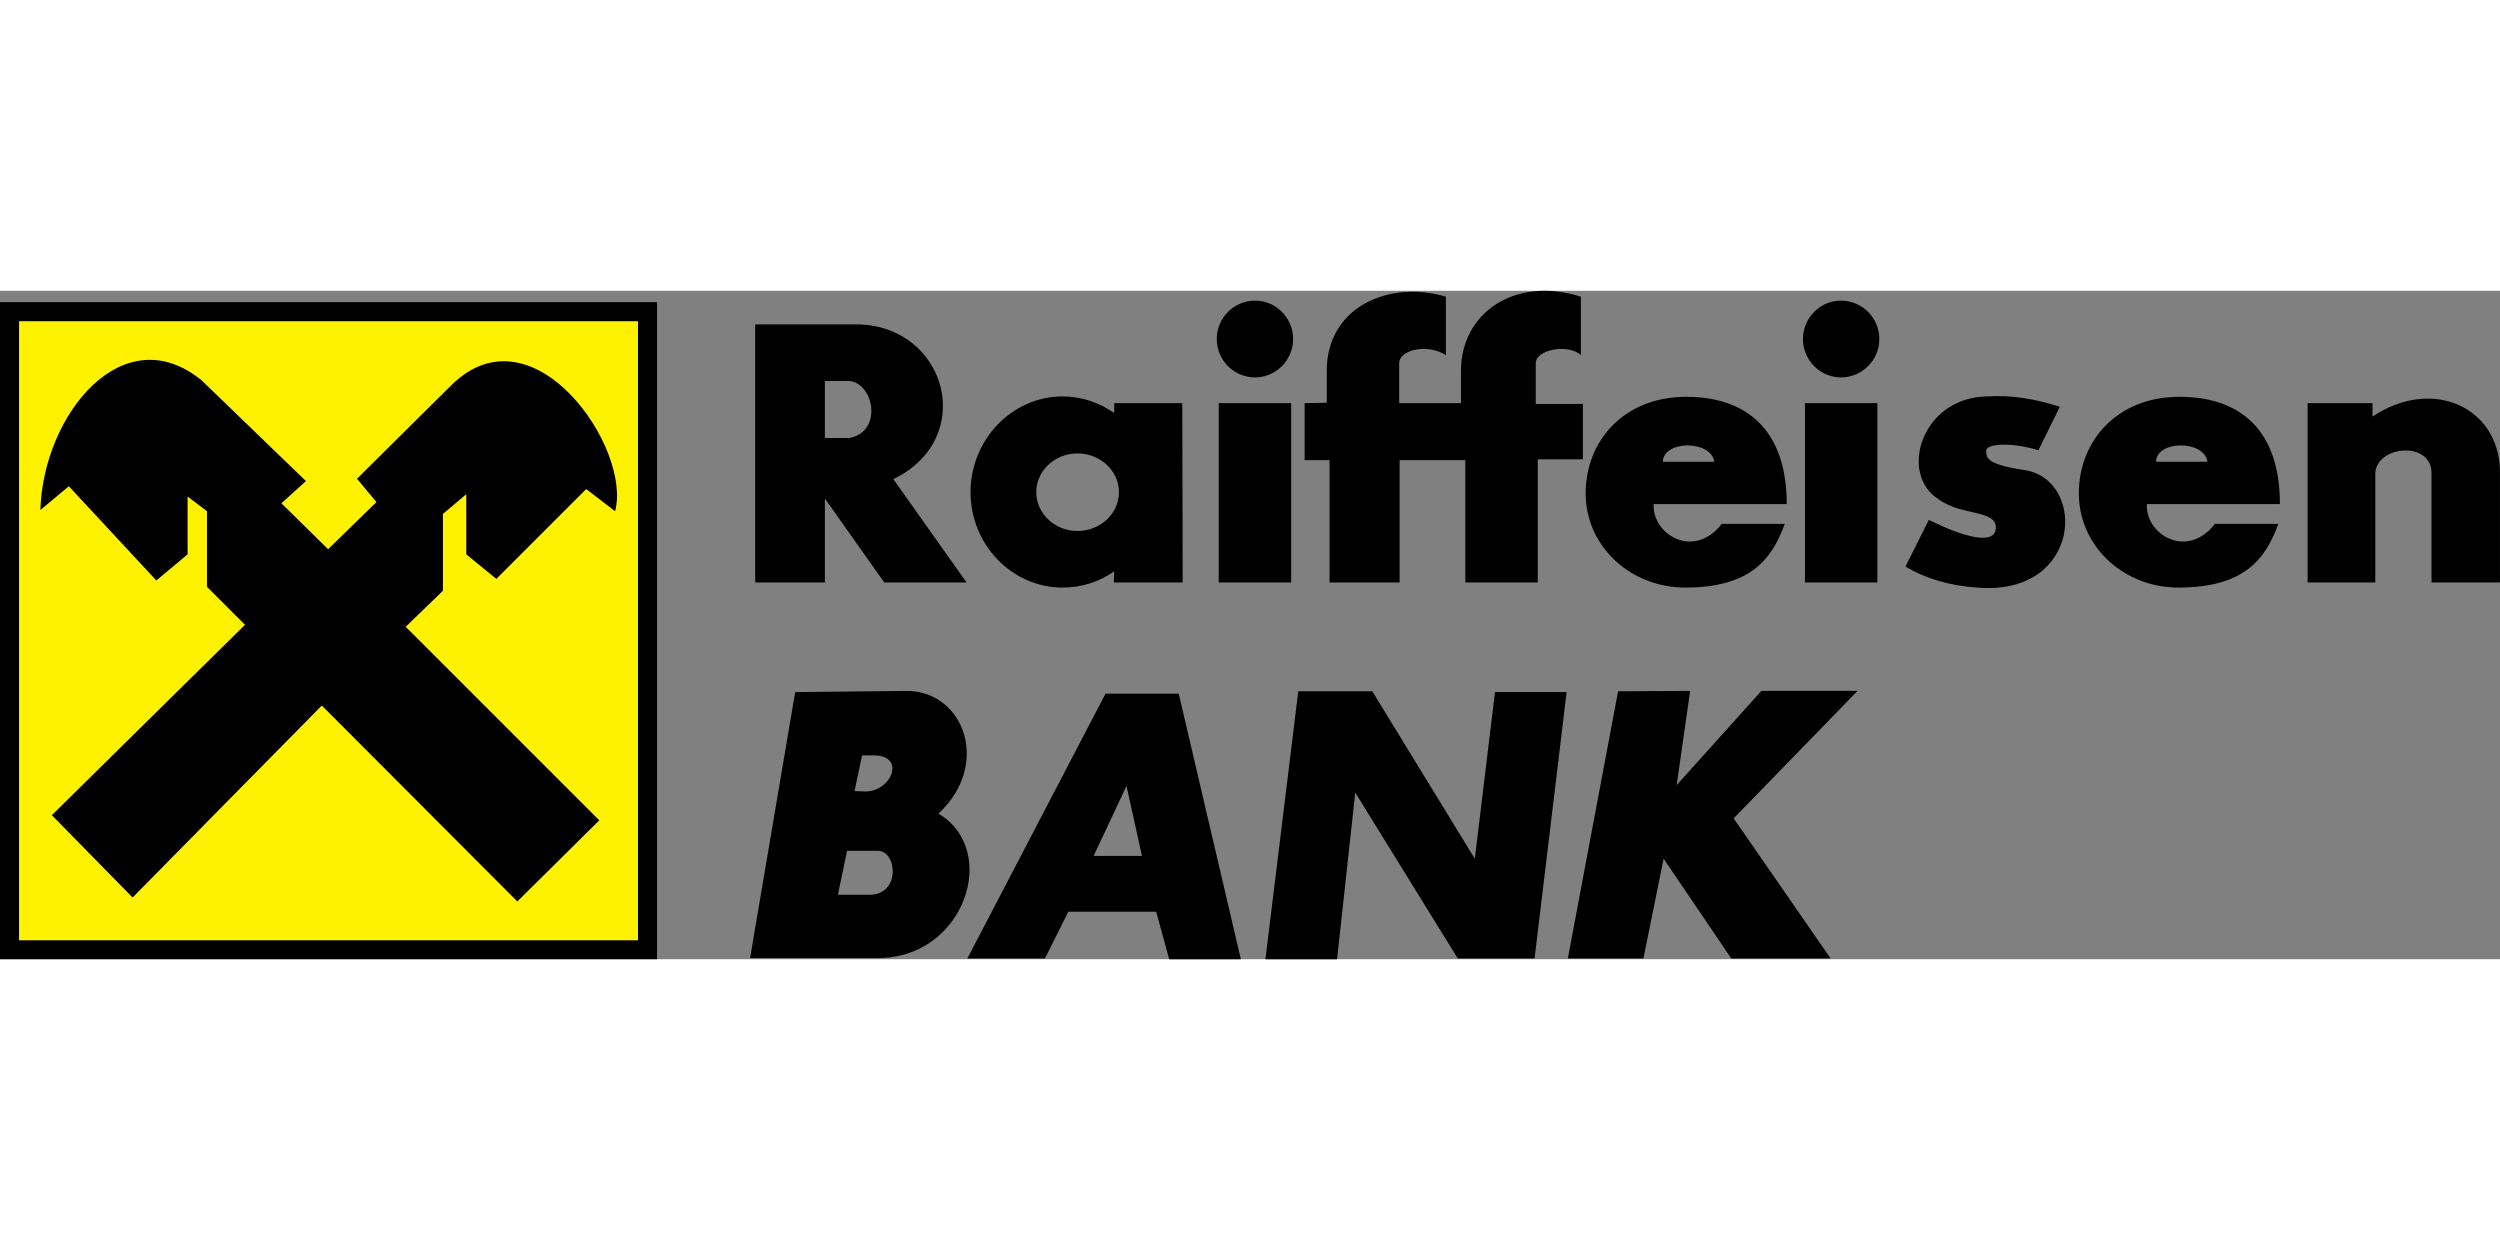
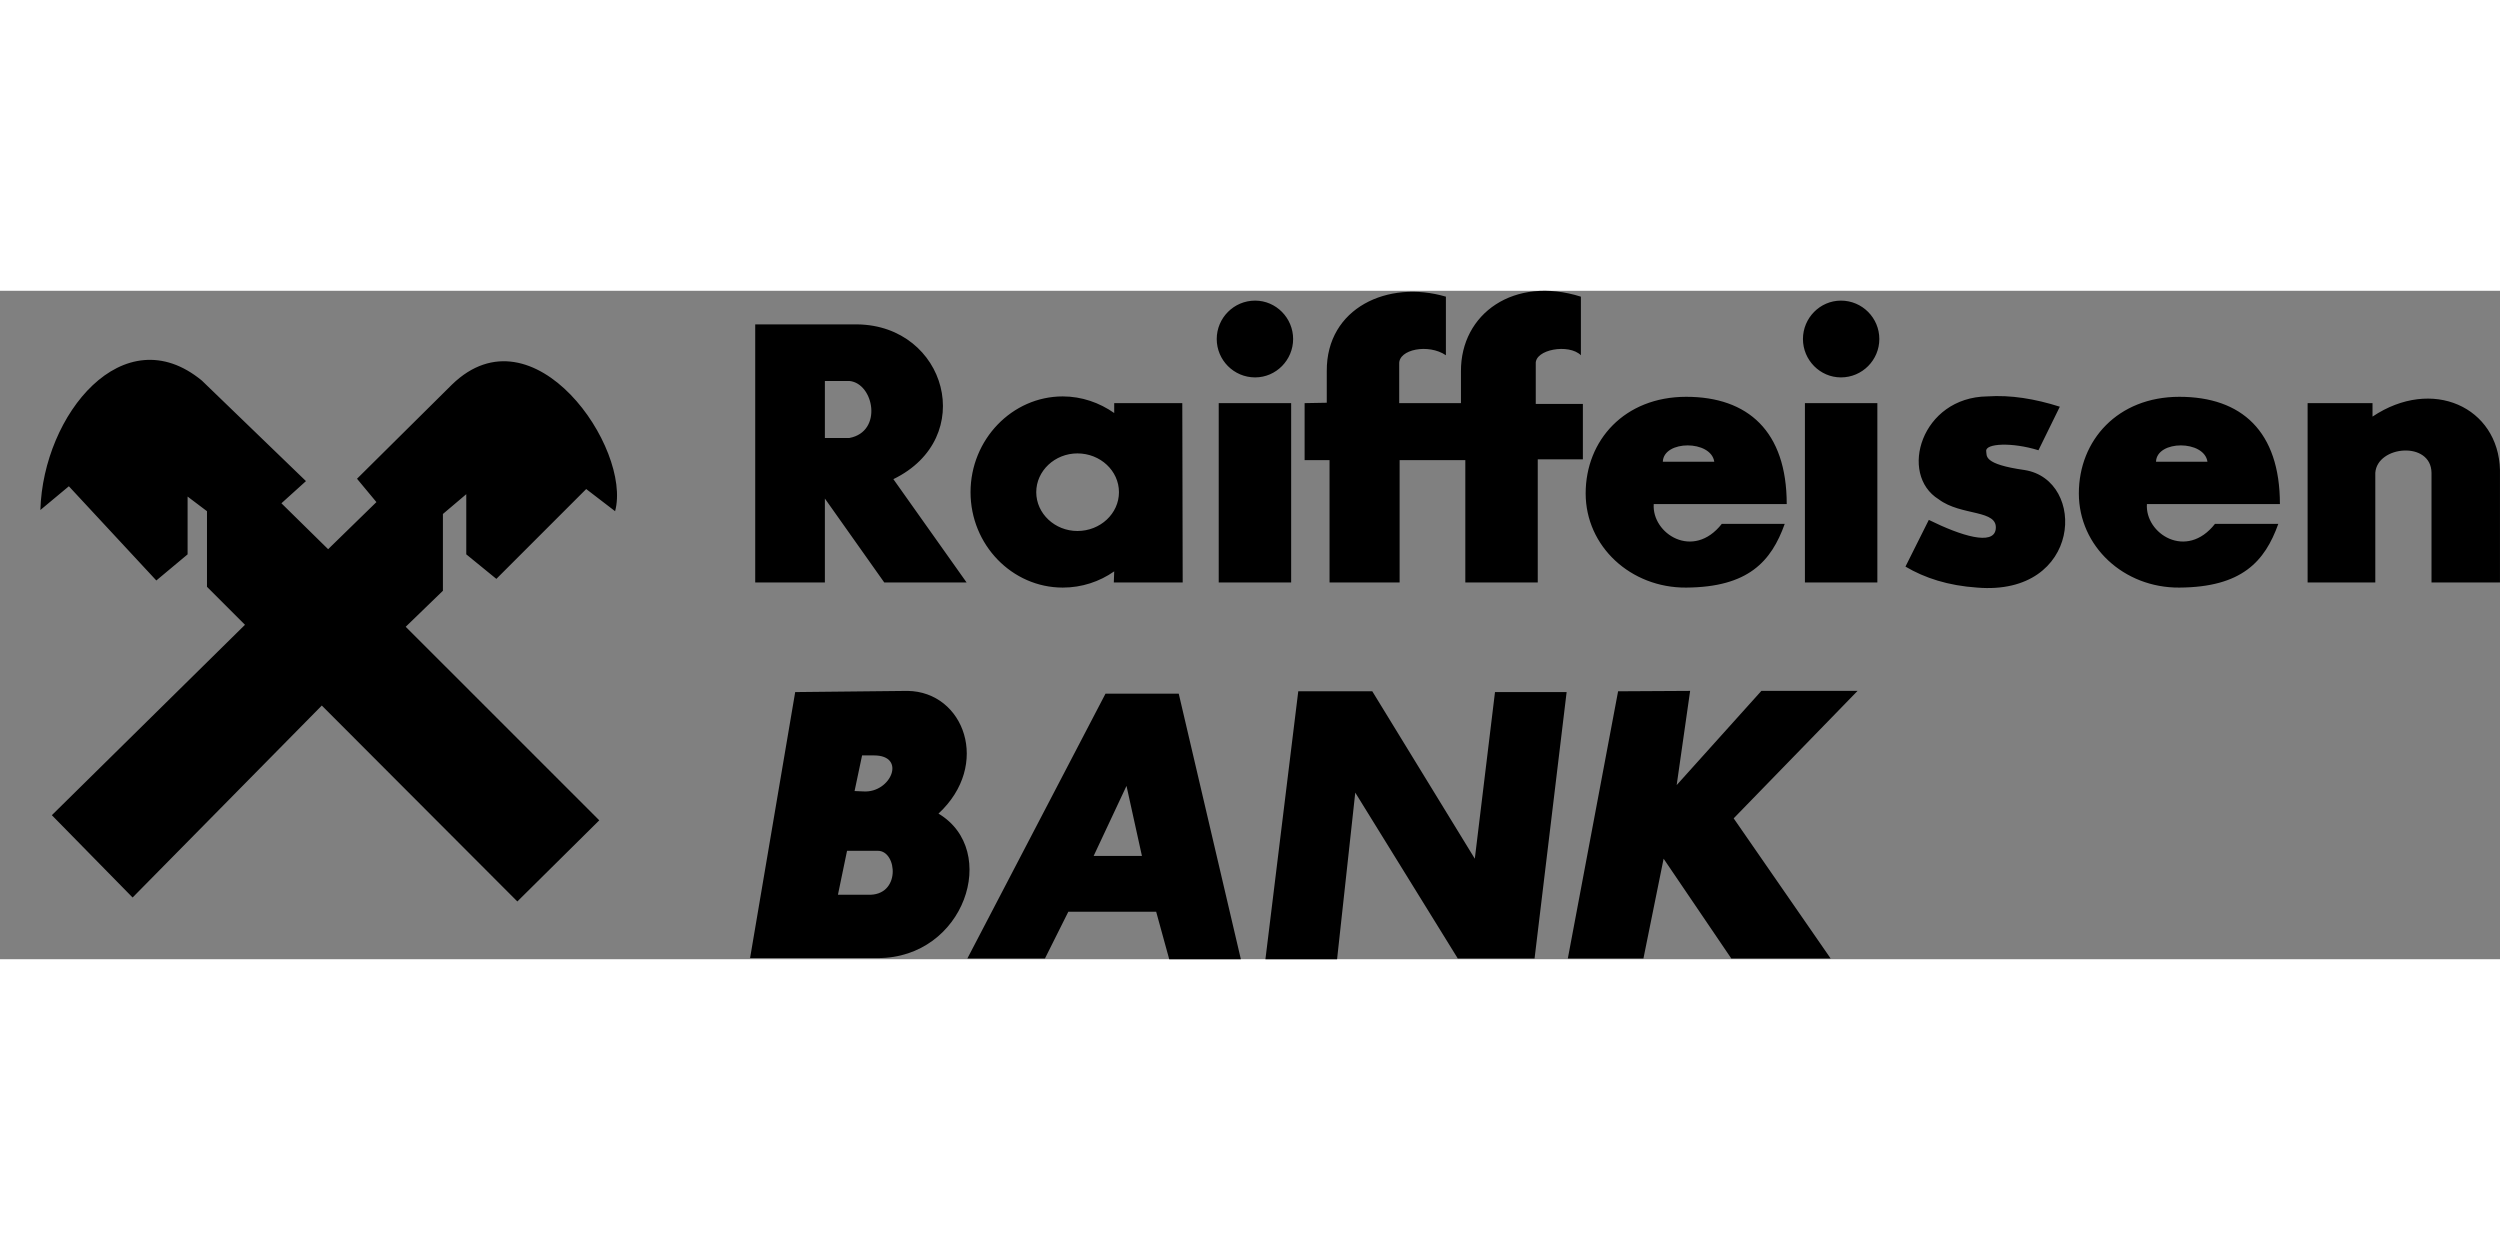
<svg xmlns="http://www.w3.org/2000/svg" width="512" height="256" version="1.0" viewBox="0 0 175.75 46.99">
  <rect x="0" y="0" width="175.75" height="46.99" fill="#808080" stroke="none" />
  <g fill-rule="evenodd">
-     <path d="M0 0.8L46.19 0.8 46.19 46.99 0 46.99 0 0.8z" />
-     <path fill="#fff200" d="M1.34 2.14L44.85 2.14 44.85 45.66 1.34 45.66 1.34 2.14z" />
-     <path d="M3.645 36.865L9.322 42.652 22.623 29.157 36.369 42.93 42.129 37.226 28.521 23.62 31.137 21.088 31.137 15.69 32.779 14.299 32.779 18.528 34.894 20.253 41.21 13.937 43.241 15.495C44.438 11.071 37.509 1.026 31.777 6.591L25.098 13.213 26.462 14.855 23.067 18.166 19.784 14.938 21.509 13.379 14.191 6.312C8.682 1.776 3.033 8.678 2.838 15.411L4.841 13.742 10.99 20.365 13.188 18.529 13.188 14.466 14.551 15.495 14.551 20.81 17.222 23.481 3.645 36.865 3.645 36.865zM57.989 6.34L57.989 10.347 59.714 10.347C62.079 9.902 61.439 6.507 59.714 6.34L57.989 6.34 57.989 6.34zM53.092 2.361L53.092 20.504 57.989 20.504 57.989 14.605 62.163 20.504 67.951 20.504 62.804 13.242C68.759 10.348 66.533 2.445 60.272 2.362L53.092 2.362 53.092 2.361zM75.742 11.432C77.356 11.432 78.663 12.656 78.663 14.159 78.663 15.661 77.355 16.886 75.742 16.886 74.156 16.886 72.848 15.661 72.848 14.159 72.848 12.656 74.156 11.432 75.742 11.432L75.742 11.432zM74.712 7.425C76.048 7.425 77.3 7.87 78.329 8.593L78.329 7.898 83.115 7.898 83.143 20.503 78.301 20.503 78.329 19.724C77.3 20.447 76.048 20.865 74.712 20.865 71.15 20.865 68.229 17.86 68.229 14.159 68.229 10.458 71.151 7.425 74.712 7.425L74.712 7.425zM85.676 7.898L90.768 7.898 90.768 20.503 85.676 20.503 85.676 7.898 85.676 7.898zM88.235.691C89.711.691 90.907 1.915 90.907 3.39 90.907 4.865 89.711 6.089 88.235 6.089 86.733 6.089 85.536 4.864 85.536 3.39 85.537 1.916 86.733.691 88.235.691L88.235.691zM126.886 7.898L131.978 7.898 131.978 20.503 126.886 20.503 126.886 7.898 126.886 7.898zM129.418.691C130.921.691 132.117 1.915 132.117 3.39 132.117 4.865 130.921 6.089 129.418 6.089 127.943 6.089 126.747 4.864 126.747 3.39 126.747 1.916 127.943.691 129.418.691L129.418.691zM91.714 7.898L91.714 11.905 93.467 11.905 93.467 20.503 98.393 20.503 98.393 11.905 103.012 11.905 103.012 20.503 108.104 20.503 108.104 11.85 111.276 11.85 111.276 7.954 107.964 7.954 107.964 5.144C107.881 4.115 110.302 3.697 111.137 4.532L111.137.413C106.462-1.062 102.678 1.582 102.705 5.672L102.705 7.898 98.364 7.898 98.364 5.144C98.308 4.115 100.424 3.697 101.647 4.532L101.647.413C97.584-.783 93.244 1.192 93.272 5.644L93.272 7.87 91.714 7.898 91.714 7.898zM118.538 20.865C122.907 20.837 124.52 19.029 125.467 16.385L121.043 16.385C119.039 18.945 116.117 17.081 116.257 14.994L125.607 14.994C125.607 9.874 122.879 7.453 118.539 7.453 114.199 7.453 111.472 10.514 111.472 14.243 111.472 17.972 114.643 20.893 118.538 20.865L118.538 20.865zM116.896 12.017C116.952 10.486 120.291 10.486 120.513 12.017L116.896 12.017 116.896 12.017zM153.209 20.865C157.605 20.837 159.22 19.029 160.165 16.385L155.713 16.385C153.71 18.945 150.788 17.081 150.928 14.994L160.278 14.994C160.278 9.874 157.579 7.453 153.21 7.453 148.869 7.453 146.143 10.514 146.143 14.243 146.143 17.972 149.313 20.893 153.209 20.865L153.209 20.865zM151.567 12.017C151.623 10.486 154.962 10.486 155.184 12.017L151.567 12.017 151.567 12.017zM144.806 8.149L143.303 11.21C141.411 10.625 139.574 10.737 139.63 11.265 139.686 11.599 139.38 12.183 142.329 12.601 146.725 13.296 146.364 21.477 138.99 20.865 136.959 20.726 135.317 20.197 133.954 19.39L135.596 16.106C137.906 17.247 140.131 17.915 140.298 16.774 140.493 15.355 137.877 15.856 136.291 14.659 133.453 12.906 135.066 7.48 139.714 7.424 141.355 7.314 143.053 7.592 144.806 8.149L144.806 8.149zM162.225 7.898L162.225 20.503 166.984 20.503 166.984 12.795C167.123 10.875 170.907 10.541 170.935 12.795L170.935 20.503 175.748 20.503 175.748 12.601C175.637 8.177 170.99 6.034 166.788 8.844L166.788 7.898 162.225 7.898 162.225 7.898zM55.902 28.211L52.73 46.91 61.718 46.91C67.812 46.91 70.316 39.342 65.975 36.754 69.676 33.331 67.784 28.184 63.805 28.128L55.902 28.211 55.902 28.211zM59.547 39.369L58.907 42.458 60.994 42.458C63.359 42.569 63.081 39.369 61.718 39.369L59.547 39.369 59.547 39.369zM60.604 32.663L60.076 35.168 60.716 35.195C62.636 35.306 63.749 32.663 61.439 32.663L60.604 32.663 60.604 32.663zM68.006 46.938L73.46 46.938 75.102 43.654 81.279 43.654 82.197 46.994 87.233 46.994 82.865 28.322 77.717 28.322 68.006 46.938 68.006 46.938zM76.883 39.731L80.278 39.731 79.193 34.805 76.883 39.731 76.883 39.731zM88.959 46.994L93.996 46.994 95.275 35.279 102.482 46.938 107.88 46.938 110.134 28.21 105.098 28.21 103.679 39.925 96.471 28.154 91.268 28.154 88.959 46.994 88.959 46.994zM113.752 28.155L110.218 46.938 115.533 46.938 116.952 39.925 121.71 46.938 128.694 46.938 121.877 37.087 130.587 28.127 123.825 28.127 117.87 34.749 118.816 28.127 113.752 28.155 113.752 28.155z" />
+     <path d="M3.645 36.865L9.322 42.652 22.623 29.157 36.369 42.93 42.129 37.226 28.521 23.62 31.137 21.088 31.137 15.69 32.779 14.299 32.779 18.528 34.894 20.253 41.21 13.937 43.241 15.495C44.438 11.071 37.509 1.026 31.777 6.591L25.098 13.213 26.462 14.855 23.067 18.166 19.784 14.938 21.509 13.379 14.191 6.312C8.682 1.776 3.033 8.678 2.838 15.411L4.841 13.742 10.99 20.365 13.188 18.529 13.188 14.466 14.551 15.495 14.551 20.81 17.222 23.481 3.645 36.865 3.645 36.865zM57.989 6.34L57.989 10.347 59.714 10.347C62.079 9.902 61.439 6.507 59.714 6.34L57.989 6.34 57.989 6.34zM53.092 2.361L53.092 20.504 57.989 20.504 57.989 14.605 62.163 20.504 67.951 20.504 62.804 13.242C68.759 10.348 66.533 2.445 60.272 2.362L53.092 2.362 53.092 2.361zM75.742 11.432C77.356 11.432 78.663 12.656 78.663 14.159 78.663 15.661 77.355 16.886 75.742 16.886 74.156 16.886 72.848 15.661 72.848 14.159 72.848 12.656 74.156 11.432 75.742 11.432L75.742 11.432zM74.712 7.425C76.048 7.425 77.3 7.87 78.329 8.593L78.329 7.898 83.115 7.898 83.143 20.503 78.301 20.503 78.329 19.724C77.3 20.447 76.048 20.865 74.712 20.865 71.15 20.865 68.229 17.86 68.229 14.159 68.229 10.458 71.151 7.425 74.712 7.425L74.712 7.425zM85.676 7.898L90.768 7.898 90.768 20.503 85.676 20.503 85.676 7.898 85.676 7.898zM88.235.691C89.711.691 90.907 1.915 90.907 3.39 90.907 4.865 89.711 6.089 88.235 6.089 86.733 6.089 85.536 4.864 85.536 3.39 85.537 1.916 86.733.691 88.235.691L88.235.691zM126.886 7.898L131.978 7.898 131.978 20.503 126.886 20.503 126.886 7.898 126.886 7.898zM129.418.691C130.921.691 132.117 1.915 132.117 3.39 132.117 4.865 130.921 6.089 129.418 6.089 127.943 6.089 126.747 4.864 126.747 3.39 126.747 1.916 127.943.691 129.418.691L129.418.691zM91.714 7.898L91.714 11.905 93.467 11.905 93.467 20.503 98.393 20.503 98.393 11.905 103.012 11.905 103.012 20.503 108.104 20.503 108.104 11.85 111.276 11.85 111.276 7.954 107.964 7.954 107.964 5.144C107.881 4.115 110.302 3.697 111.137 4.532L111.137.413C106.462-1.062 102.678 1.582 102.705 5.672L102.705 7.898 98.364 7.898 98.364 5.144C98.308 4.115 100.424 3.697 101.647 4.532L101.647.413C97.584-.783 93.244 1.192 93.272 5.644L93.272 7.87 91.714 7.898 91.714 7.898zM118.538 20.865C122.907 20.837 124.52 19.029 125.467 16.385L121.043 16.385C119.039 18.945 116.117 17.081 116.257 14.994L125.607 14.994C125.607 9.874 122.879 7.453 118.539 7.453 114.199 7.453 111.472 10.514 111.472 14.243 111.472 17.972 114.643 20.893 118.538 20.865L118.538 20.865zM116.896 12.017C116.952 10.486 120.291 10.486 120.513 12.017L116.896 12.017 116.896 12.017zM153.209 20.865C157.605 20.837 159.22 19.029 160.165 16.385L155.713 16.385C153.71 18.945 150.788 17.081 150.928 14.994L160.278 14.994C160.278 9.874 157.579 7.453 153.21 7.453 148.869 7.453 146.143 10.514 146.143 14.243 146.143 17.972 149.313 20.893 153.209 20.865L153.209 20.865zM151.567 12.017C151.623 10.486 154.962 10.486 155.184 12.017L151.567 12.017 151.567 12.017zM144.806 8.149L143.303 11.21C141.411 10.625 139.574 10.737 139.63 11.265 139.686 11.599 139.38 12.183 142.329 12.601 146.725 13.296 146.364 21.477 138.99 20.865 136.959 20.726 135.317 20.197 133.954 19.39L135.596 16.106C137.906 17.247 140.131 17.915 140.298 16.774 140.493 15.355 137.877 15.856 136.291 14.659 133.453 12.906 135.066 7.48 139.714 7.424 141.355 7.314 143.053 7.592 144.806 8.149L144.806 8.149zM162.225 7.898L162.225 20.503 166.984 20.503 166.984 12.795C167.123 10.875 170.907 10.541 170.935 12.795L170.935 20.503 175.748 20.503 175.748 12.601C175.637 8.177 170.99 6.034 166.788 8.844L166.788 7.898 162.225 7.898 162.225 7.898zM55.902 28.211L52.73 46.91 61.718 46.91C67.812 46.91 70.316 39.342 65.975 36.754 69.676 33.331 67.784 28.184 63.805 28.128L55.902 28.211 55.902 28.211zM59.547 39.369L58.907 42.458 60.994 42.458C63.359 42.569 63.081 39.369 61.718 39.369L59.547 39.369 59.547 39.369zM60.604 32.663L60.076 35.168 60.716 35.195C62.636 35.306 63.749 32.663 61.439 32.663zM68.006 46.938L73.46 46.938 75.102 43.654 81.279 43.654 82.197 46.994 87.233 46.994 82.865 28.322 77.717 28.322 68.006 46.938 68.006 46.938zM76.883 39.731L80.278 39.731 79.193 34.805 76.883 39.731 76.883 39.731zM88.959 46.994L93.996 46.994 95.275 35.279 102.482 46.938 107.88 46.938 110.134 28.21 105.098 28.21 103.679 39.925 96.471 28.154 91.268 28.154 88.959 46.994 88.959 46.994zM113.752 28.155L110.218 46.938 115.533 46.938 116.952 39.925 121.71 46.938 128.694 46.938 121.877 37.087 130.587 28.127 123.825 28.127 117.87 34.749 118.816 28.127 113.752 28.155 113.752 28.155z" />
  </g>
</svg>